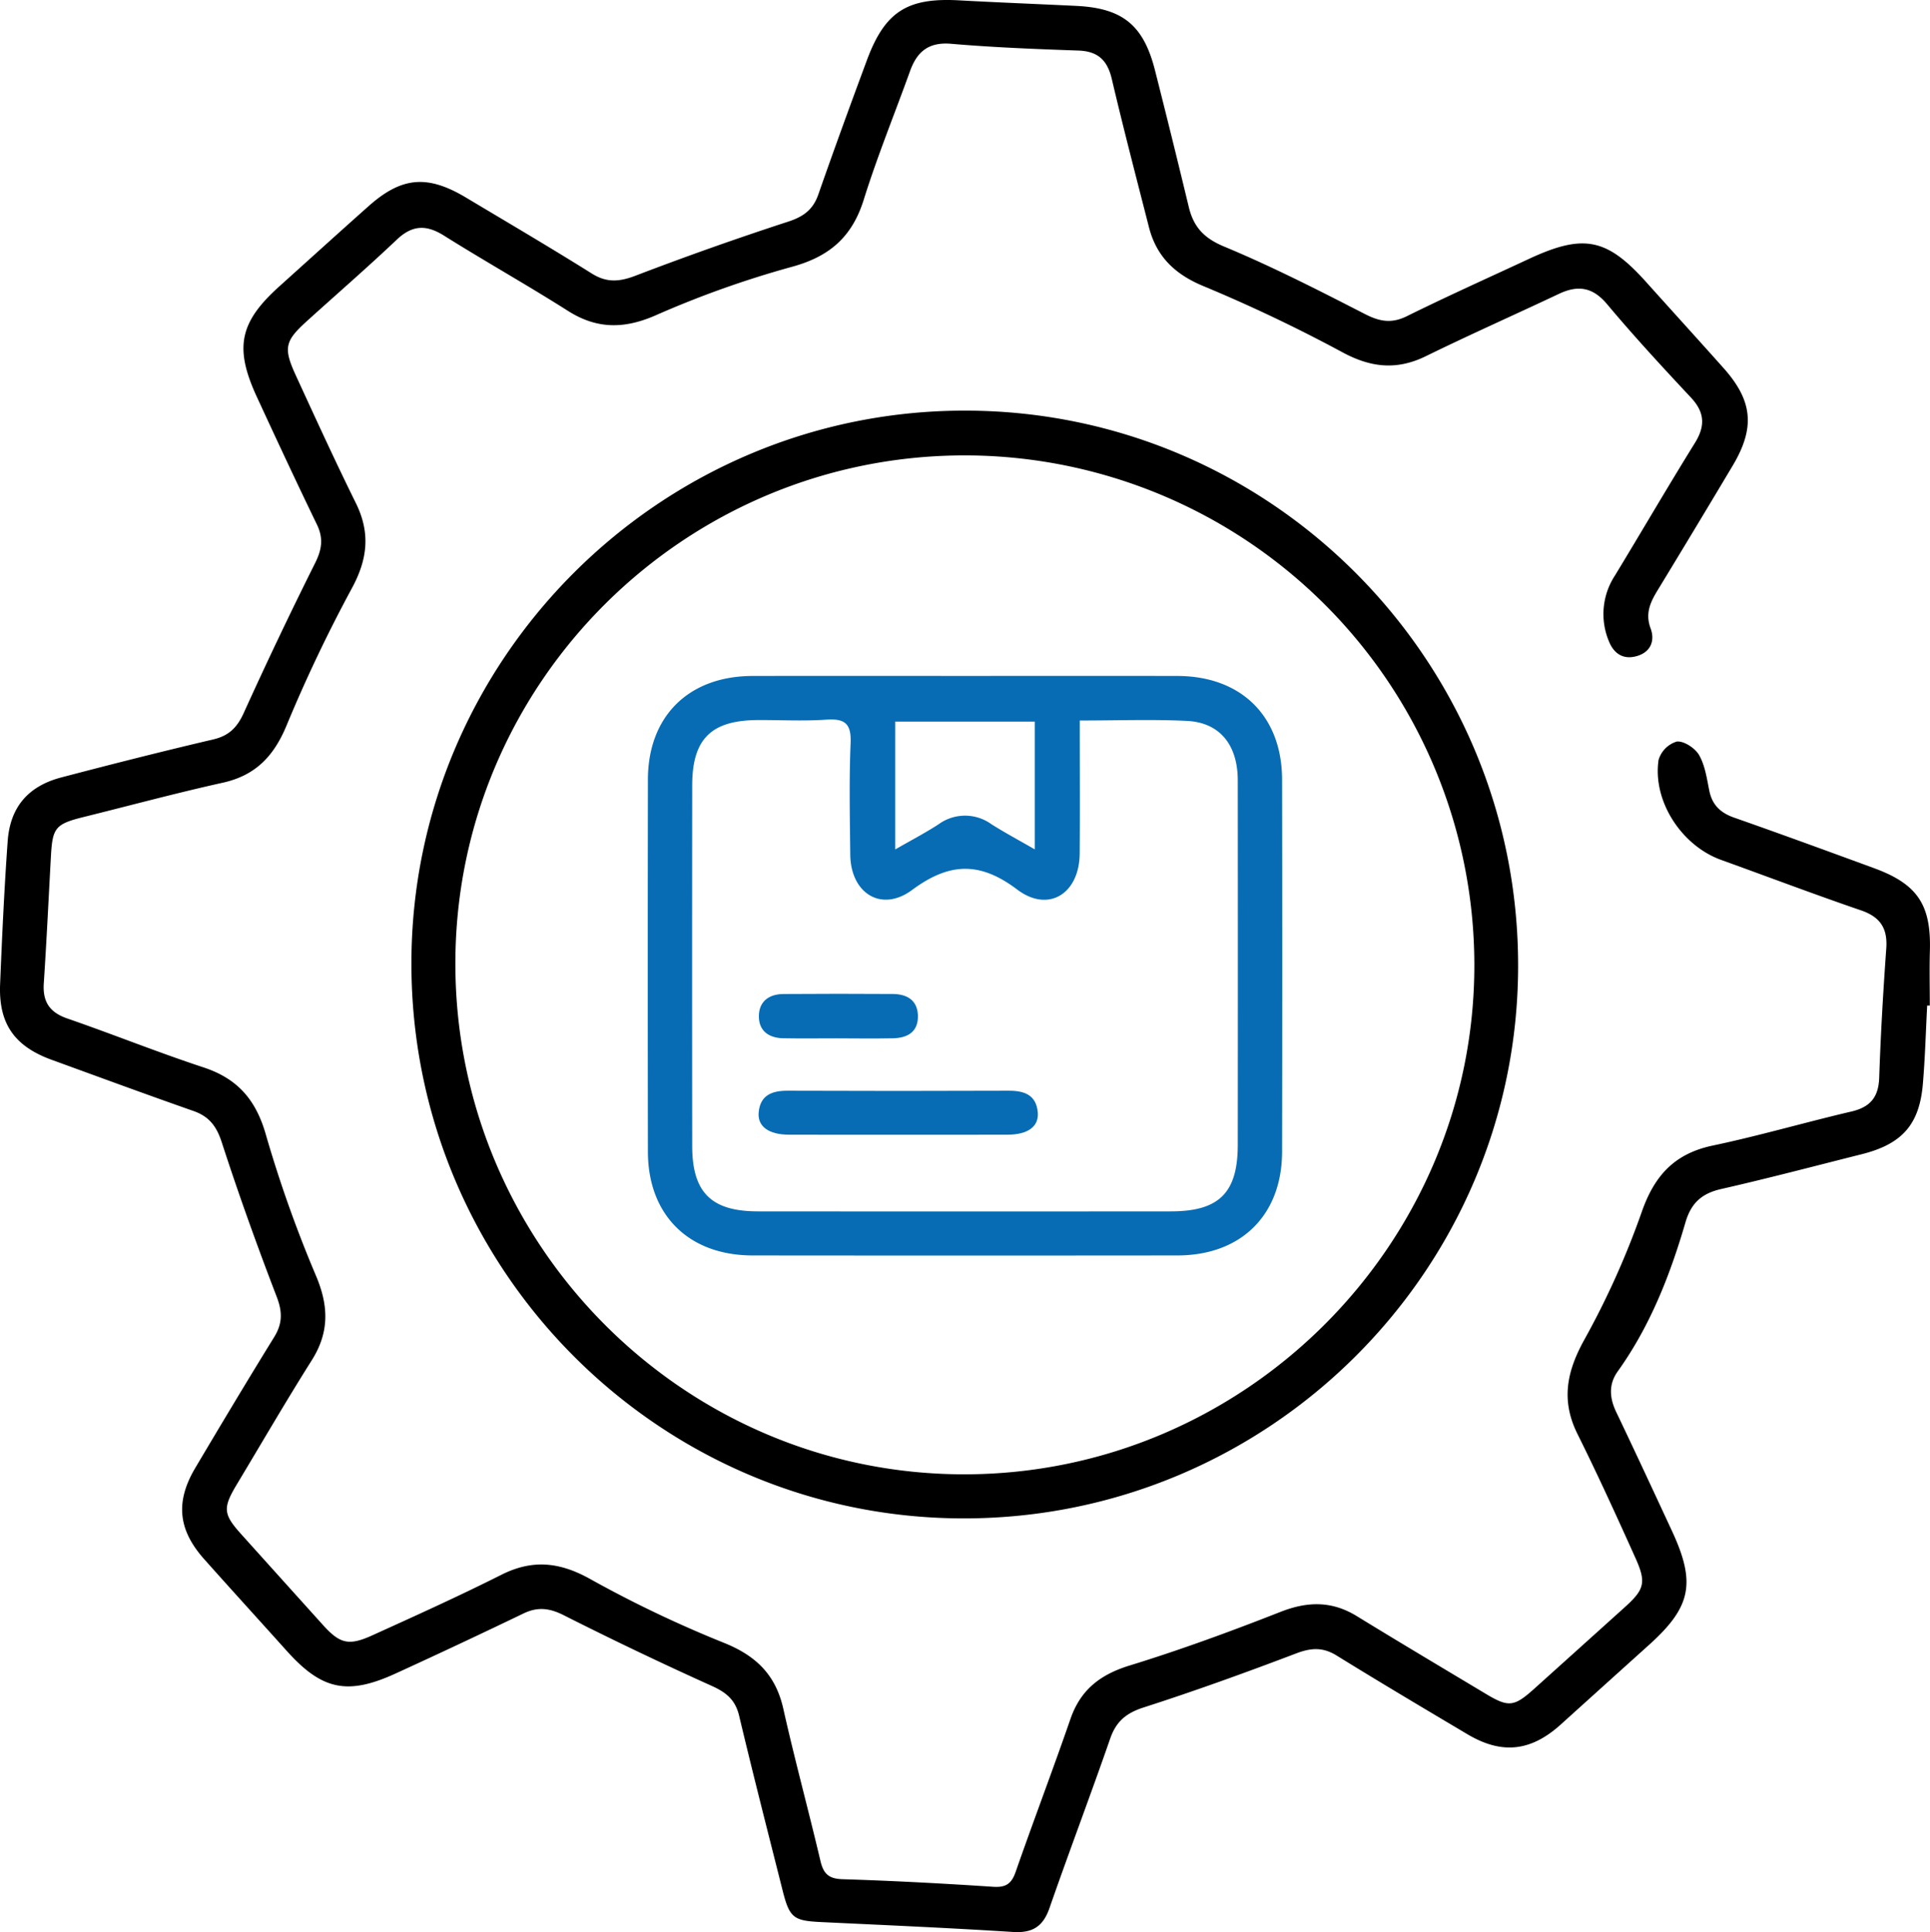
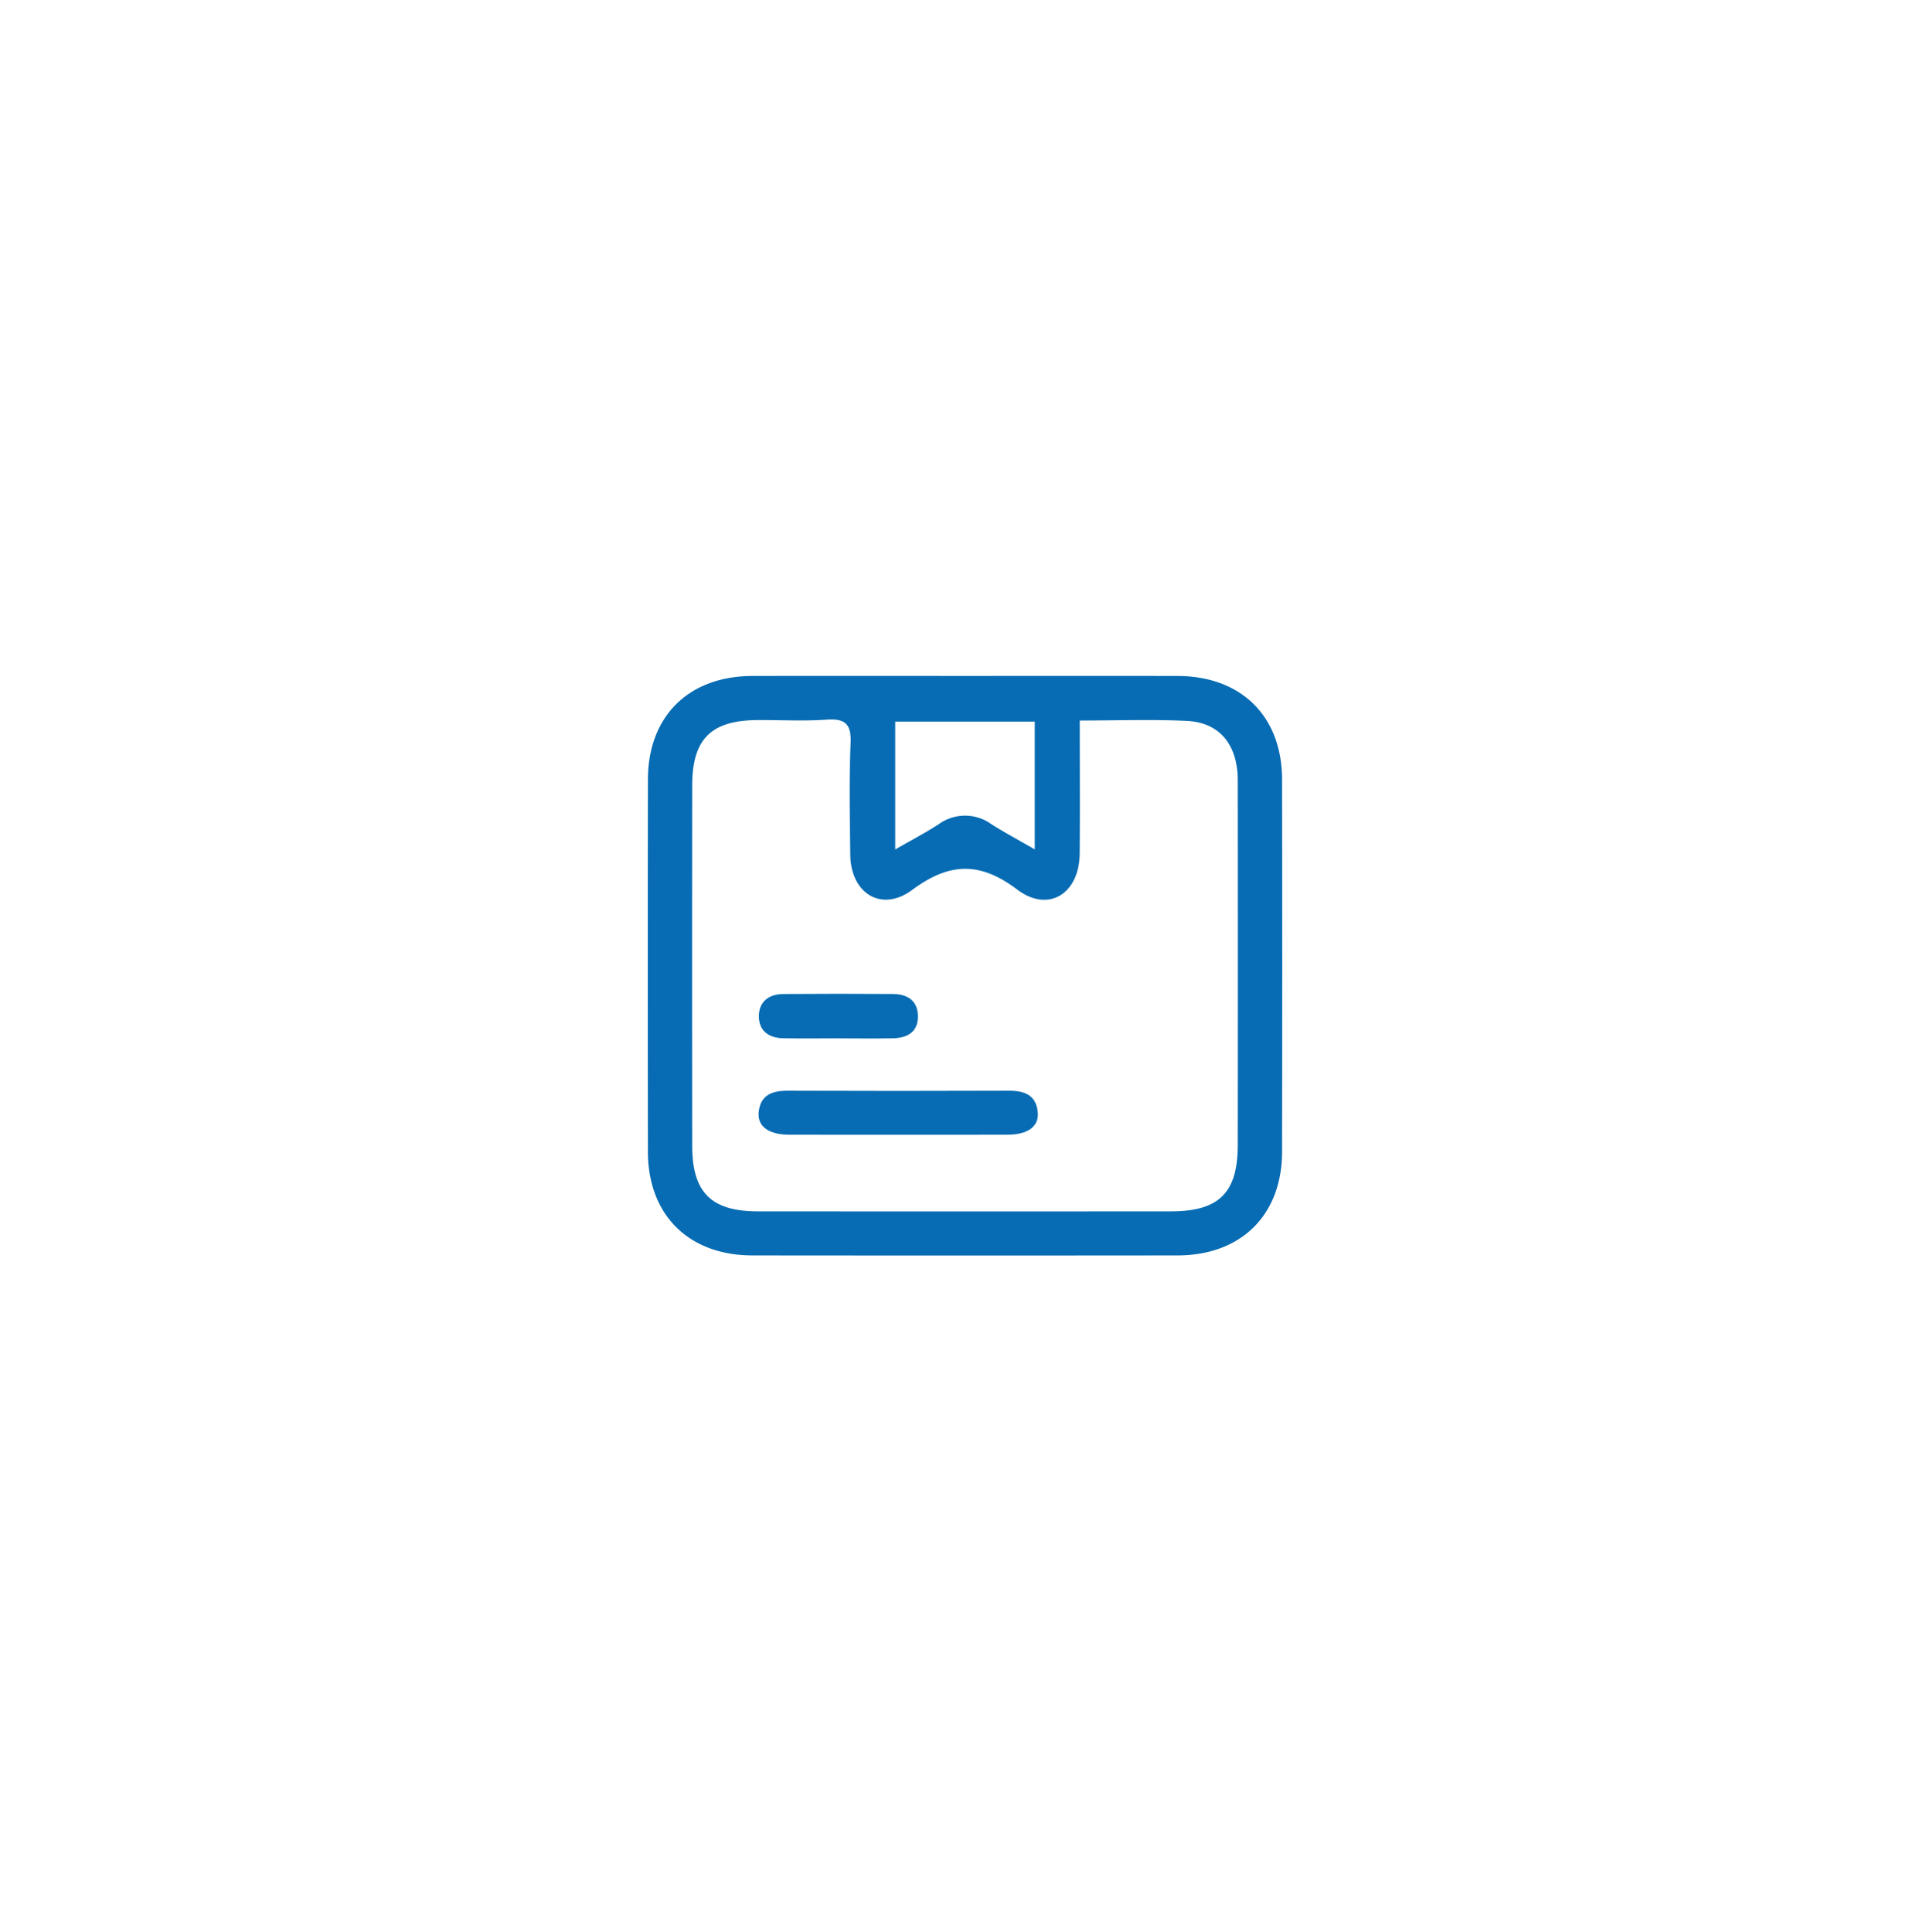
<svg xmlns="http://www.w3.org/2000/svg" width="369.357" height="369.814" viewBox="0 0 369.357 369.814">
  <g id="Inventory_Management_Integrations" data-name="Inventory Management Integrations" transform="translate(0 -0.003)">
-     <path id="Path_27542" data-name="Path 27542" d="M368.816,192.473c-.264,4.993-.4,10-.822,14.978-.652,7.8-3.971,11.533-11.707,13.479-8.955,2.253-17.887,4.613-26.889,6.66-3.721.846-5.757,2.67-6.844,6.4-2.945,10.1-6.764,19.851-12.959,28.507-1.771,2.475-1.579,5.082-.283,7.792,3.607,7.547,7.128,15.135,10.651,22.721,4.63,9.97,3.7,14.548-4.336,21.8q-8.5,7.659-16.987,15.324c-5.706,5.122-11.239,5.714-17.8,1.821-8.377-4.974-16.755-9.948-25.04-15.071-2.63-1.626-4.879-1.493-7.72-.413-9.66,3.674-19.391,7.191-29.227,10.355-3.343,1.075-5.255,2.684-6.394,5.971-3.762,10.848-7.842,21.585-11.614,32.429-1.232,3.542-3.258,4.81-7,4.571-12.222-.782-24.461-1.311-36.7-1.895-5.29-.253-6.046-.794-7.371-6.051-2.808-11.135-5.663-22.26-8.32-33.431-.723-3.041-2.45-4.465-5.206-5.707q-14.31-6.45-28.332-13.529c-2.741-1.388-5-1.666-7.74-.346q-12.144,5.848-24.4,11.457c-9.268,4.26-14.159,3.208-20.888-4.287-5.262-5.861-10.569-11.681-15.806-17.563-5.011-5.629-5.552-10.989-1.7-17.486,4.969-8.381,9.973-16.742,15.091-25.032,1.6-2.6,1.591-4.826.484-7.708-3.751-9.767-7.293-19.625-10.519-29.577-1-3.074-2.412-4.936-5.416-5.988-9.067-3.178-18.083-6.5-27.111-9.787-7.158-2.6-10.2-6.932-9.89-14.485.371-9.117.794-18.237,1.445-27.337.469-6.557,3.912-10.568,10.284-12.241,9.656-2.535,19.337-4.991,29.056-7.268,3.016-.707,4.588-2.3,5.843-5.071q6.556-14.466,13.655-28.682c1.3-2.6,1.622-4.749.343-7.389-3.917-8.089-7.711-16.239-11.481-24.4C44.8,66.539,45.823,61.68,53.5,54.779c5.669-5.1,11.315-10.226,17.014-15.293C76.88,33.821,81.794,33.4,89.2,37.832c8.039,4.809,16.12,9.55,24.055,14.526,2.89,1.812,5.323,1.584,8.4.406q14.478-5.541,29.23-10.352c2.911-.953,4.721-2.3,5.731-5.2,3-8.6,6.127-17.161,9.294-25.7C169.358,2.222,173.642-.474,183.53.069c7.488.411,14.982.7,22.473,1.066,8.834.433,12.84,3.679,15.029,12.3q3.316,13.067,6.469,26.174c.91,3.8,2.872,5.969,6.749,7.581,9.19,3.821,18.09,8.372,26.958,12.92,2.817,1.445,5.1,1.868,8.041.411,7.718-3.817,15.581-7.342,23.389-10.978C303.057,44.7,307.505,45.588,315.047,54c4.925,5.491,9.89,10.946,14.8,16.453,5.6,6.288,6.08,11.424,1.725,18.722q-7.1,11.907-14.309,23.754c-1.408,2.309-2.449,4.454-1.38,7.341.875,2.363.04,4.558-2.656,5.319-2.587.731-4.393-.482-5.339-2.889a13.465,13.465,0,0,1,1.181-12.545c5.124-8.433,10.084-16.967,15.288-25.351,2.028-3.268,1.9-5.877-.761-8.72-5.467-5.84-10.9-11.727-16.035-17.856-2.766-3.3-5.6-3.687-9.232-1.97-8.465,4-17.028,7.792-25.432,11.911-5.569,2.729-10.5,2.217-15.965-.725a294.081,294.081,0,0,0-26.65-12.688c-5.474-2.274-8.971-5.671-10.406-11.288-2.41-9.433-4.873-18.854-7.1-28.332-.845-3.6-2.647-5.326-6.4-5.457-8.118-.283-16.244-.6-24.334-1.294-4.309-.37-6.531,1.482-7.874,5.208-2.963,8.219-6.269,16.327-8.875,24.656-2.253,7.2-6.648,10.948-13.973,12.889a189.328,189.328,0,0,0-26.02,9.3c-5.986,2.57-11.139,2.54-16.629-.944-7.8-4.951-15.873-9.476-23.7-14.391-3.386-2.126-6.057-2.047-9.023.761C70.325,51.193,64.467,56.274,58.72,61.476,54.506,65.291,54.2,66.608,56.631,71.9c3.757,8.165,7.495,16.343,11.472,24.4,2.807,5.687,2.261,10.735-.77,16.315a284.293,284.293,0,0,0-12.52,26.317c-2.426,5.822-5.924,9.5-12.17,10.886-8.891,1.971-17.691,4.35-26.533,6.541-5.484,1.359-6.061,2.023-6.364,7.518-.447,8.113-.829,16.231-1.367,24.339-.233,3.518,1.1,5.558,4.5,6.733,8.726,3.016,17.3,6.475,26.068,9.362,6.574,2.165,10.085,6.271,11.969,13a240.706,240.706,0,0,0,9.648,27.1c2.37,5.718,2.423,10.691-.9,15.957-4.928,7.818-9.571,15.815-14.329,23.739-2.73,4.546-2.629,5.712.829,9.557q7.774,8.645,15.558,17.282c3.286,3.657,4.955,4.151,9.491,2.093,8.3-3.765,16.607-7.52,24.745-11.611,5.954-2.994,11.153-2.439,16.966.8a225.7,225.7,0,0,0,25.623,12.227c6.167,2.476,9.912,6.145,11.367,12.643,2.181,9.743,4.811,19.384,7.1,29.1.576,2.449,1.564,3.419,4.226,3.5,9.617.3,19.23.815,28.831,1.452,2.436.162,3.513-.582,4.3-2.851,3.41-9.781,7.1-19.464,10.482-29.255,1.937-5.61,5.7-8.518,11.34-10.252,9.753-3,19.36-6.529,28.861-10.26,5.188-2.037,9.838-2.118,14.62.819,8.2,5.032,16.463,9.946,24.713,14.89,4.323,2.591,5.378,2.465,9.221-.991q8.645-7.775,17.279-15.56c3.8-3.418,4.228-4.744,2.112-9.449-3.584-7.968-7.208-15.926-11.1-23.748-3.175-6.386-2.1-11.906,1.284-18.022A158.979,158.979,0,0,0,314.185,232c2.439-7,6.286-11.186,13.6-12.728,8.908-1.878,17.67-4.441,26.539-6.517,3.626-.849,5.19-2.765,5.316-6.505.276-8.244.759-16.485,1.35-24.714.276-3.843-1.151-6.018-4.84-7.283-8.969-3.076-17.84-6.438-26.761-9.656-7.591-2.738-13.144-11.269-11.976-19.135a5.214,5.214,0,0,1,3.48-3.518c1.354-.158,3.512,1.256,4.272,2.582,1.14,1.988,1.485,4.476,1.95,6.795.554,2.76,2.142,4.266,4.765,5.185,8.949,3.136,17.852,6.4,26.756,9.665,8.332,3.051,10.959,7.028,10.7,15.816-.1,3.493-.017,6.992-.017,10.489C369.151,192.474,368.983,192.474,368.816,192.473Z" />
-     <path id="Path_27543" data-name="Path 27543" d="M78.734,184.381C78.764,126.059,126.407,78.529,184.77,78.6c58.487.067,105.892,47.78,105.762,106.448-.129,58.312-47.788,105.678-106.242,105.589C126.011,290.545,78.7,242.926,78.734,184.381ZM184.57,282.2c53.724-.026,97.68-44,97.585-97.622A97.582,97.582,0,0,0,184.866,87.17c-53.858-.126-97.73,43.559-97.718,97.3C87.16,238.344,130.906,282.227,184.57,282.2Z" />
    <path id="Path_27544" data-name="Path 27544" d="M184.863,129.383c13.493,0,26.987-.022,40.48.006,12.2.025,20,7.714,20.017,19.838q.06,35.616,0,71.231c-.02,12.108-7.827,19.833-20.018,19.845q-40.668.04-81.336,0c-12.2-.012-19.993-7.736-20.011-19.846q-.053-35.616,0-71.231c.018-12.126,7.8-19.812,20.013-19.837C157.626,129.361,171.245,129.383,184.863,129.383Zm21.779,8.533c0,8.778.048,17.12-.014,25.462-.057,7.661-5.951,11.428-11.967,6.886-7.183-5.424-13.016-5.167-20.109.086-5.876,4.352-11.75.64-11.831-6.757-.077-7.124-.23-14.258.066-21.37.155-3.732-1.119-4.715-4.653-4.47-4.353.3-8.743.054-13.117.076-8.93.045-12.538,3.614-12.546,12.518q-.034,34.5,0,69c.009,8.889,3.634,12.511,12.551,12.519q39.552.034,79.1,0c9.177-.006,12.75-3.562,12.757-12.693q.028-34.311,0-68.622c0-.875.014-1.753-.055-2.623-.468-5.915-3.806-9.651-9.676-9.937C220.565,137.669,213.944,137.916,206.642,137.916Zm-35.318,24.678c2.99-1.721,5.71-3.139,8.275-4.8a8.6,8.6,0,0,1,10.123-.038c2.587,1.64,5.3,3.086,8.311,4.826V138.12H171.325C171.324,146.23,171.324,154.133,171.324,162.594Z" fill="#076cb3" />
    <path id="Path_27545" data-name="Path 27545" d="M171.539,217.2c-6.862,0-13.724.021-20.586-.008-3.828-.016-6.008-1.566-5.762-4.269.3-3.3,2.545-4.16,5.555-4.148q21.147.084,42.295,0c3-.012,5.265.812,5.565,4.128.246,2.727-1.9,4.272-5.732,4.288C185.763,217.224,178.651,217.2,171.539,217.2Z" fill="#076cb3" />
    <path id="Path_27546" data-name="Path 27546" d="M159.991,198.751c-3.363,0-6.727.047-10.09-.015-2.743-.05-4.688-1.386-4.67-4.237.018-2.827,1.946-4.214,4.691-4.234q10.463-.076,20.927-.006c2.675.017,4.713,1.141,4.816,4.079.112,3.183-1.989,4.356-4.838,4.406C167.216,198.809,163.6,198.761,159.991,198.751Z" fill="#076cb3" />
  </g>
</svg>